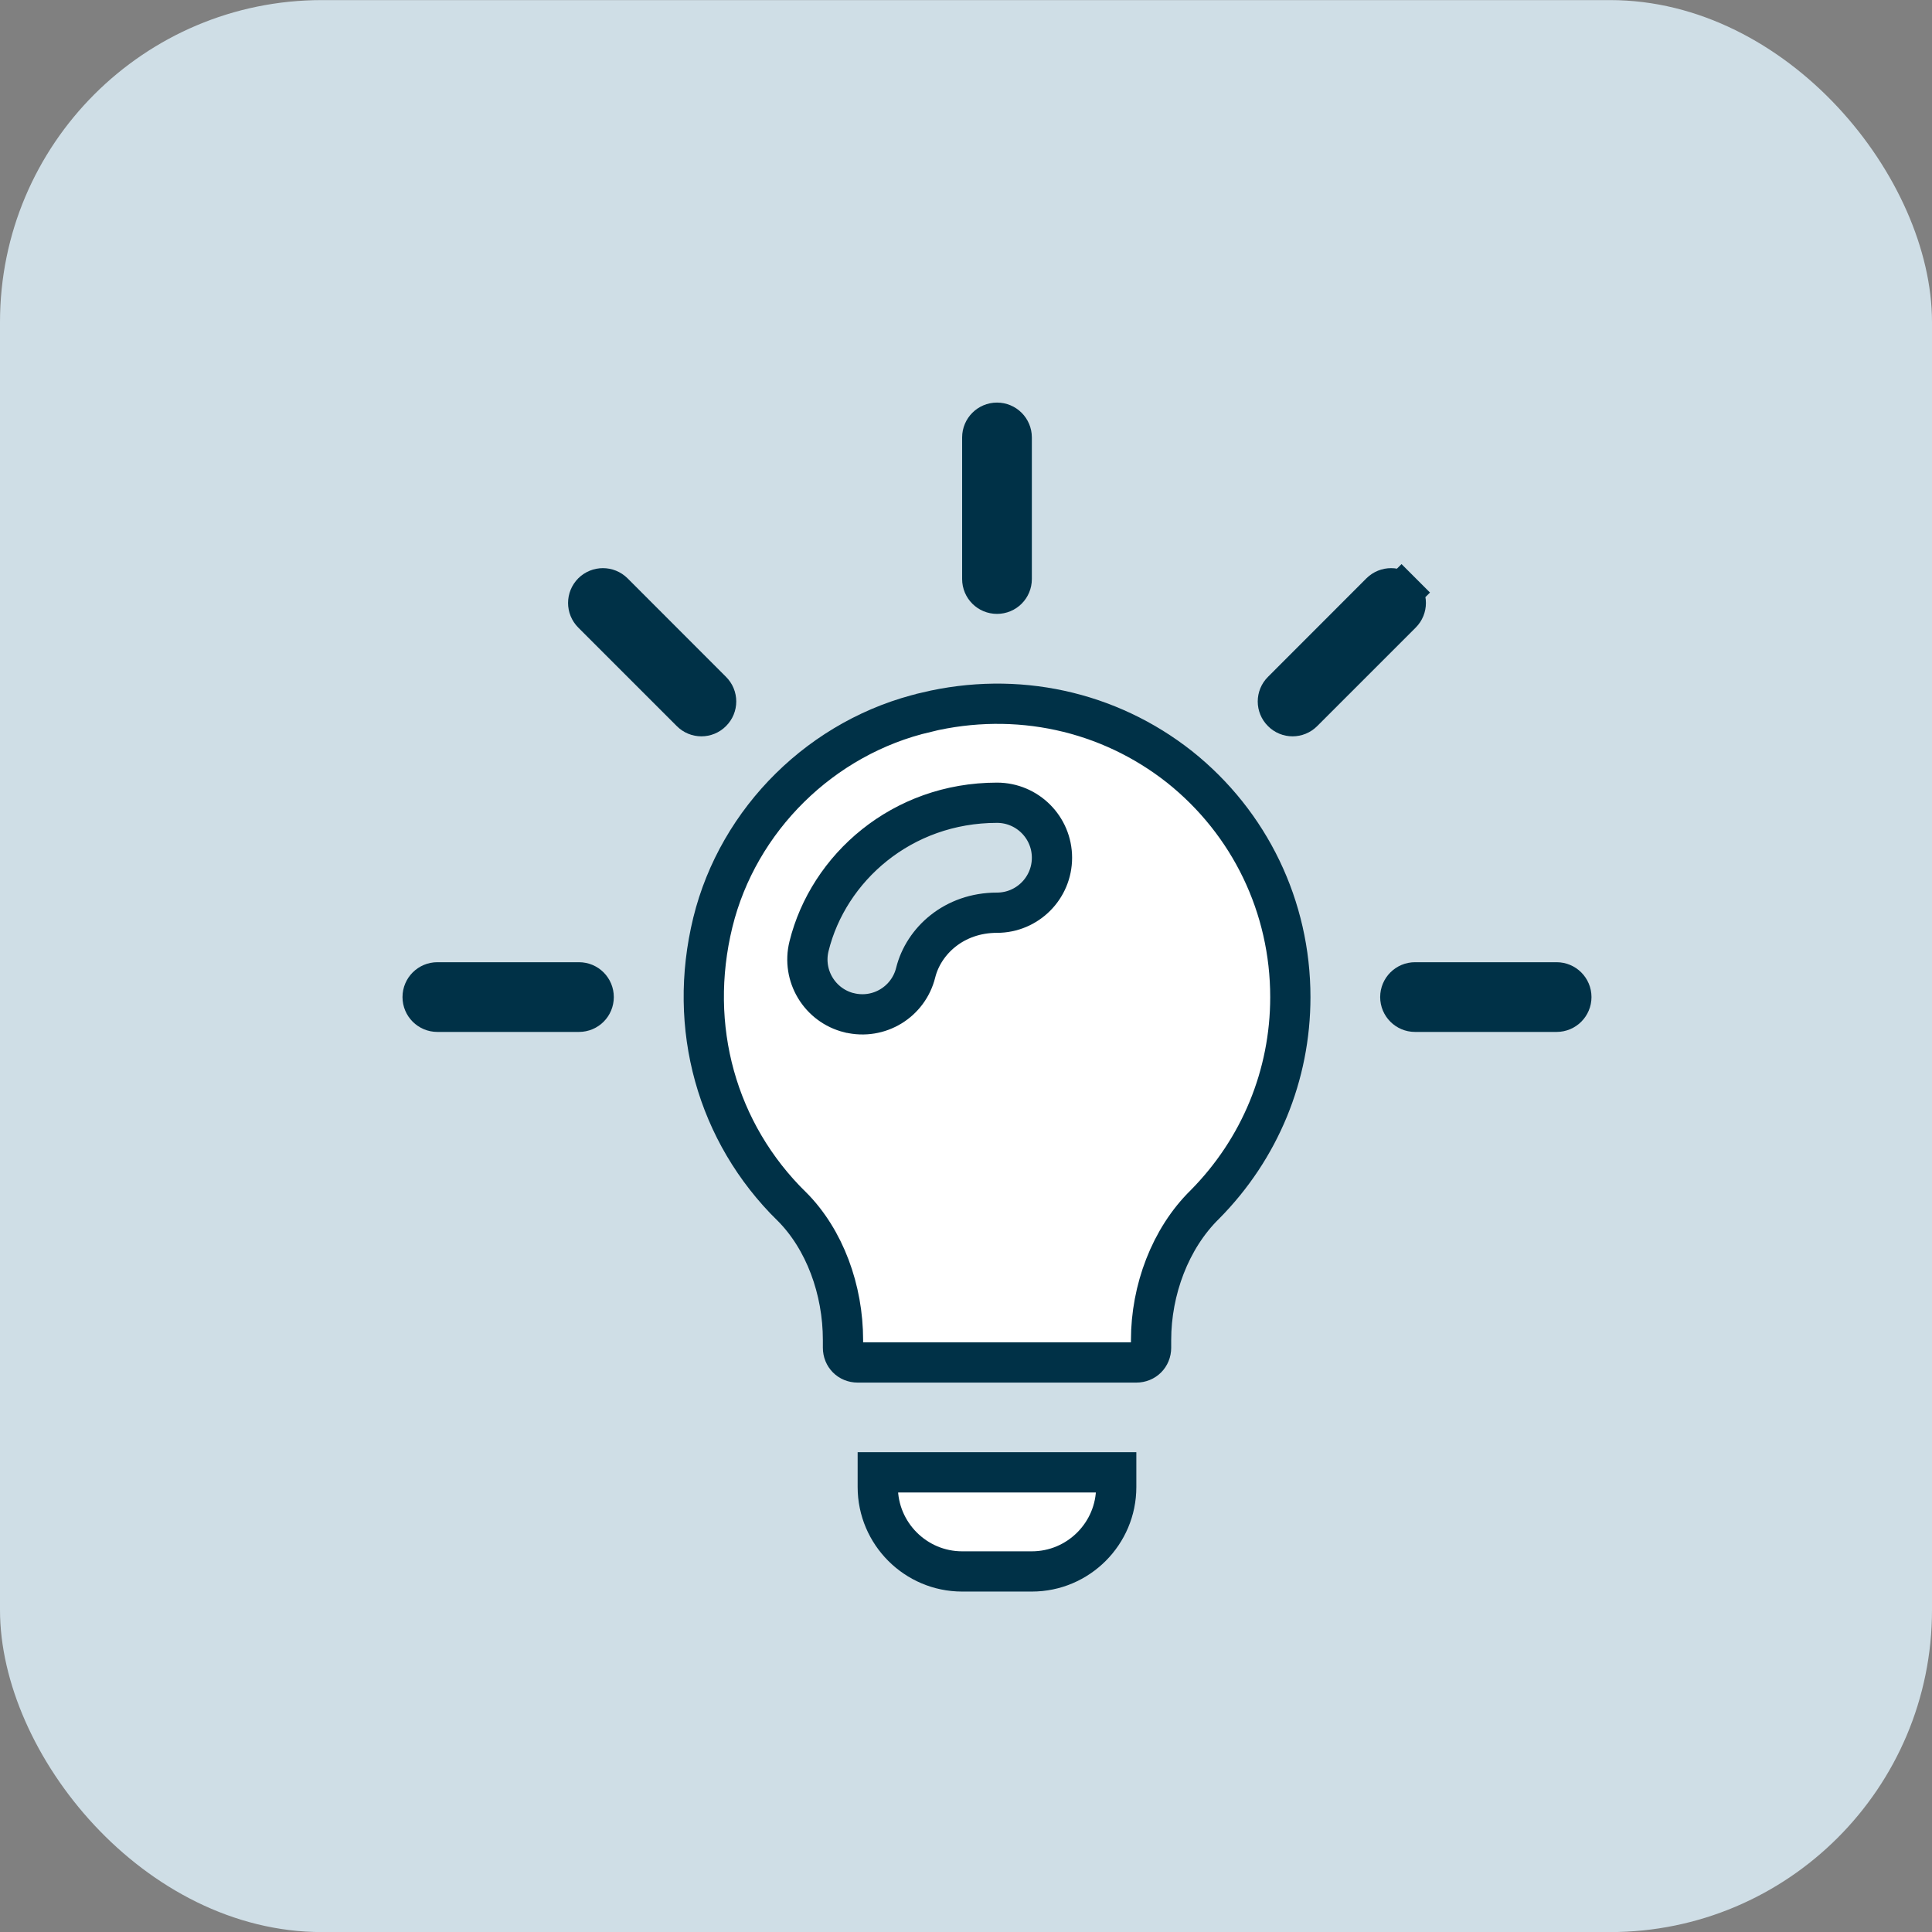
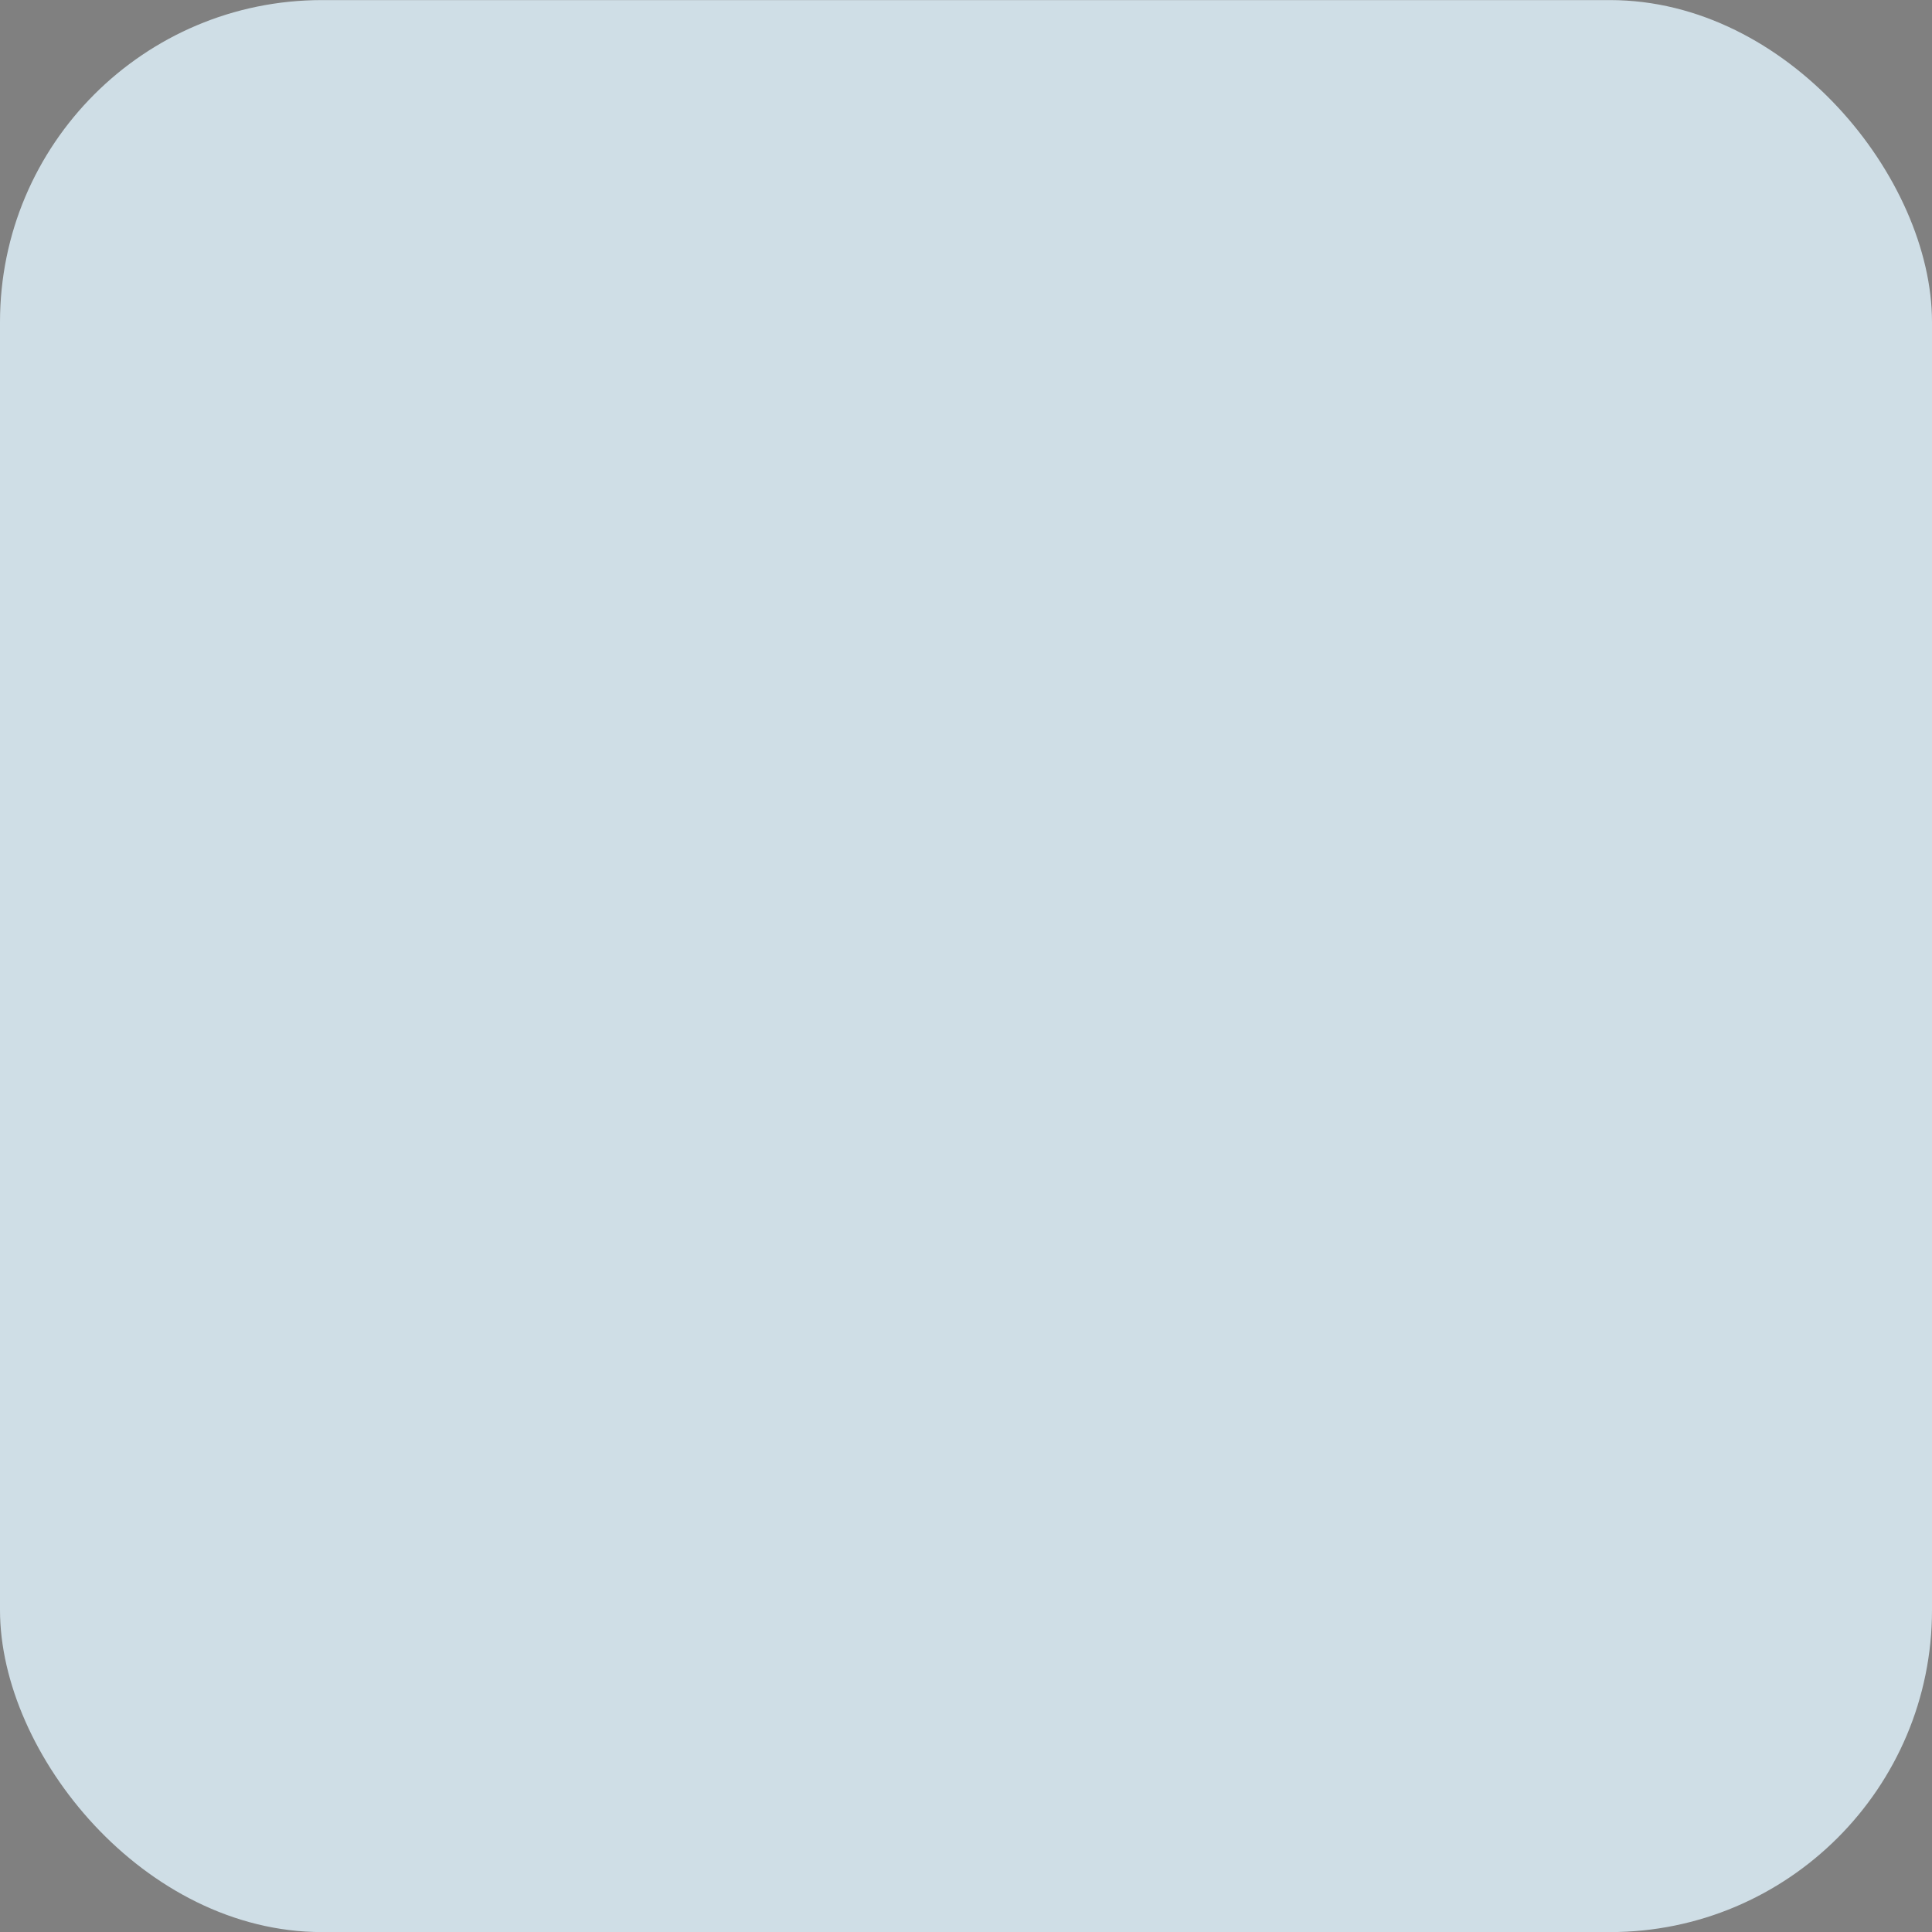
<svg xmlns="http://www.w3.org/2000/svg" width="24" height="24" viewBox="0 0 24 24" fill="none">
  <rect x="0" y="0" width="24" height="24" fill="#808080" stroke="none" />
  <rect y="0.001" width="24" height="24" rx="4" fill="#CFDEE6" />
  <g clip-path="url(#clip0_318_288)">
    <path d="M7.36 7.361C7.432 7.29 7.547 7.29 7.619 7.361L8.842 8.585C8.914 8.656 8.914 8.772 8.842 8.843C8.771 8.915 8.655 8.915 8.584 8.843L7.36 7.619C7.289 7.548 7.289 7.433 7.36 7.361Z" fill="white" stroke="#003147" stroke-width="0.5" />
    <path d="M5.433 12.203H7.192C7.294 12.203 7.375 12.285 7.375 12.386C7.375 12.487 7.294 12.569 7.192 12.569H5.433C5.332 12.569 5.25 12.487 5.25 12.386C5.25 12.285 5.332 12.203 5.433 12.203Z" fill="white" stroke="#003147" stroke-width="0.5" />
    <path d="M17.578 12.203H19.337C19.438 12.203 19.52 12.285 19.52 12.386C19.52 12.487 19.438 12.569 19.337 12.569H17.578C17.477 12.569 17.395 12.487 17.395 12.386C17.395 12.285 17.477 12.203 17.578 12.203Z" fill="white" stroke="#003147" stroke-width="0.5" />
    <path d="M17.41 7.361C17.338 7.29 17.223 7.29 17.151 7.361L15.928 8.585C15.856 8.656 15.856 8.772 15.928 8.843C15.999 8.915 16.114 8.915 16.186 8.843L17.41 7.619C17.481 7.548 17.481 7.433 17.41 7.361C17.41 7.361 17.41 7.361 17.41 7.361ZM17.41 7.361L17.587 7.184L17.41 7.361Z" fill="white" stroke="#003147" stroke-width="0.5" />
    <path d="M12.202 5.434C12.202 5.333 12.284 5.251 12.385 5.251C12.486 5.251 12.568 5.333 12.568 5.434V7.193C12.568 7.295 12.486 7.376 12.385 7.376C12.284 7.376 12.202 7.295 12.202 7.193V5.434Z" fill="white" stroke="#003147" stroke-width="0.5" />
    <path d="M10.05 11.754C9.959 12.12 10.182 12.49 10.548 12.581L10.55 12.581C10.923 12.671 11.286 12.442 11.375 12.082L11.375 12.082C11.473 11.69 11.85 11.338 12.385 11.338C12.762 11.338 13.068 11.032 13.068 10.655C13.068 10.278 12.762 9.972 12.385 9.972C11.201 9.972 10.291 10.781 10.05 11.754ZM10.05 11.754L10.292 11.814L10.05 11.754C10.05 11.754 10.05 11.754 10.05 11.754ZM11.507 8.848L11.507 8.848L11.508 8.847C12.629 8.579 13.771 8.831 14.653 9.527C15.528 10.224 16.029 11.268 16.029 12.386C16.029 13.357 15.65 14.272 14.969 14.961C14.535 15.386 14.299 16.027 14.299 16.647V16.742C14.299 16.846 14.22 16.925 14.116 16.925H10.654C10.55 16.925 10.472 16.846 10.472 16.742V16.647C10.472 16.021 10.245 15.397 9.836 14.987L9.834 14.986C8.903 14.071 8.537 12.76 8.855 11.459C9.17 10.175 10.214 9.147 11.507 8.848Z" fill="white" stroke="#003147" stroke-width="0.5" />
    <path d="M10.904 18.473V18.29H13.866V18.473C13.866 19.05 13.396 19.521 12.818 19.521H11.952C11.375 19.521 10.904 19.05 10.904 18.473Z" fill="white" stroke="#003147" stroke-width="0.5" />
  </g>
  <defs>
    <clipPath id="clip0_318_288">
-       <rect width="14.77" height="14.77" fill="white" transform="translate(5 5.001)" />
-     </clipPath>
+       </clipPath>
  </defs>
</svg>